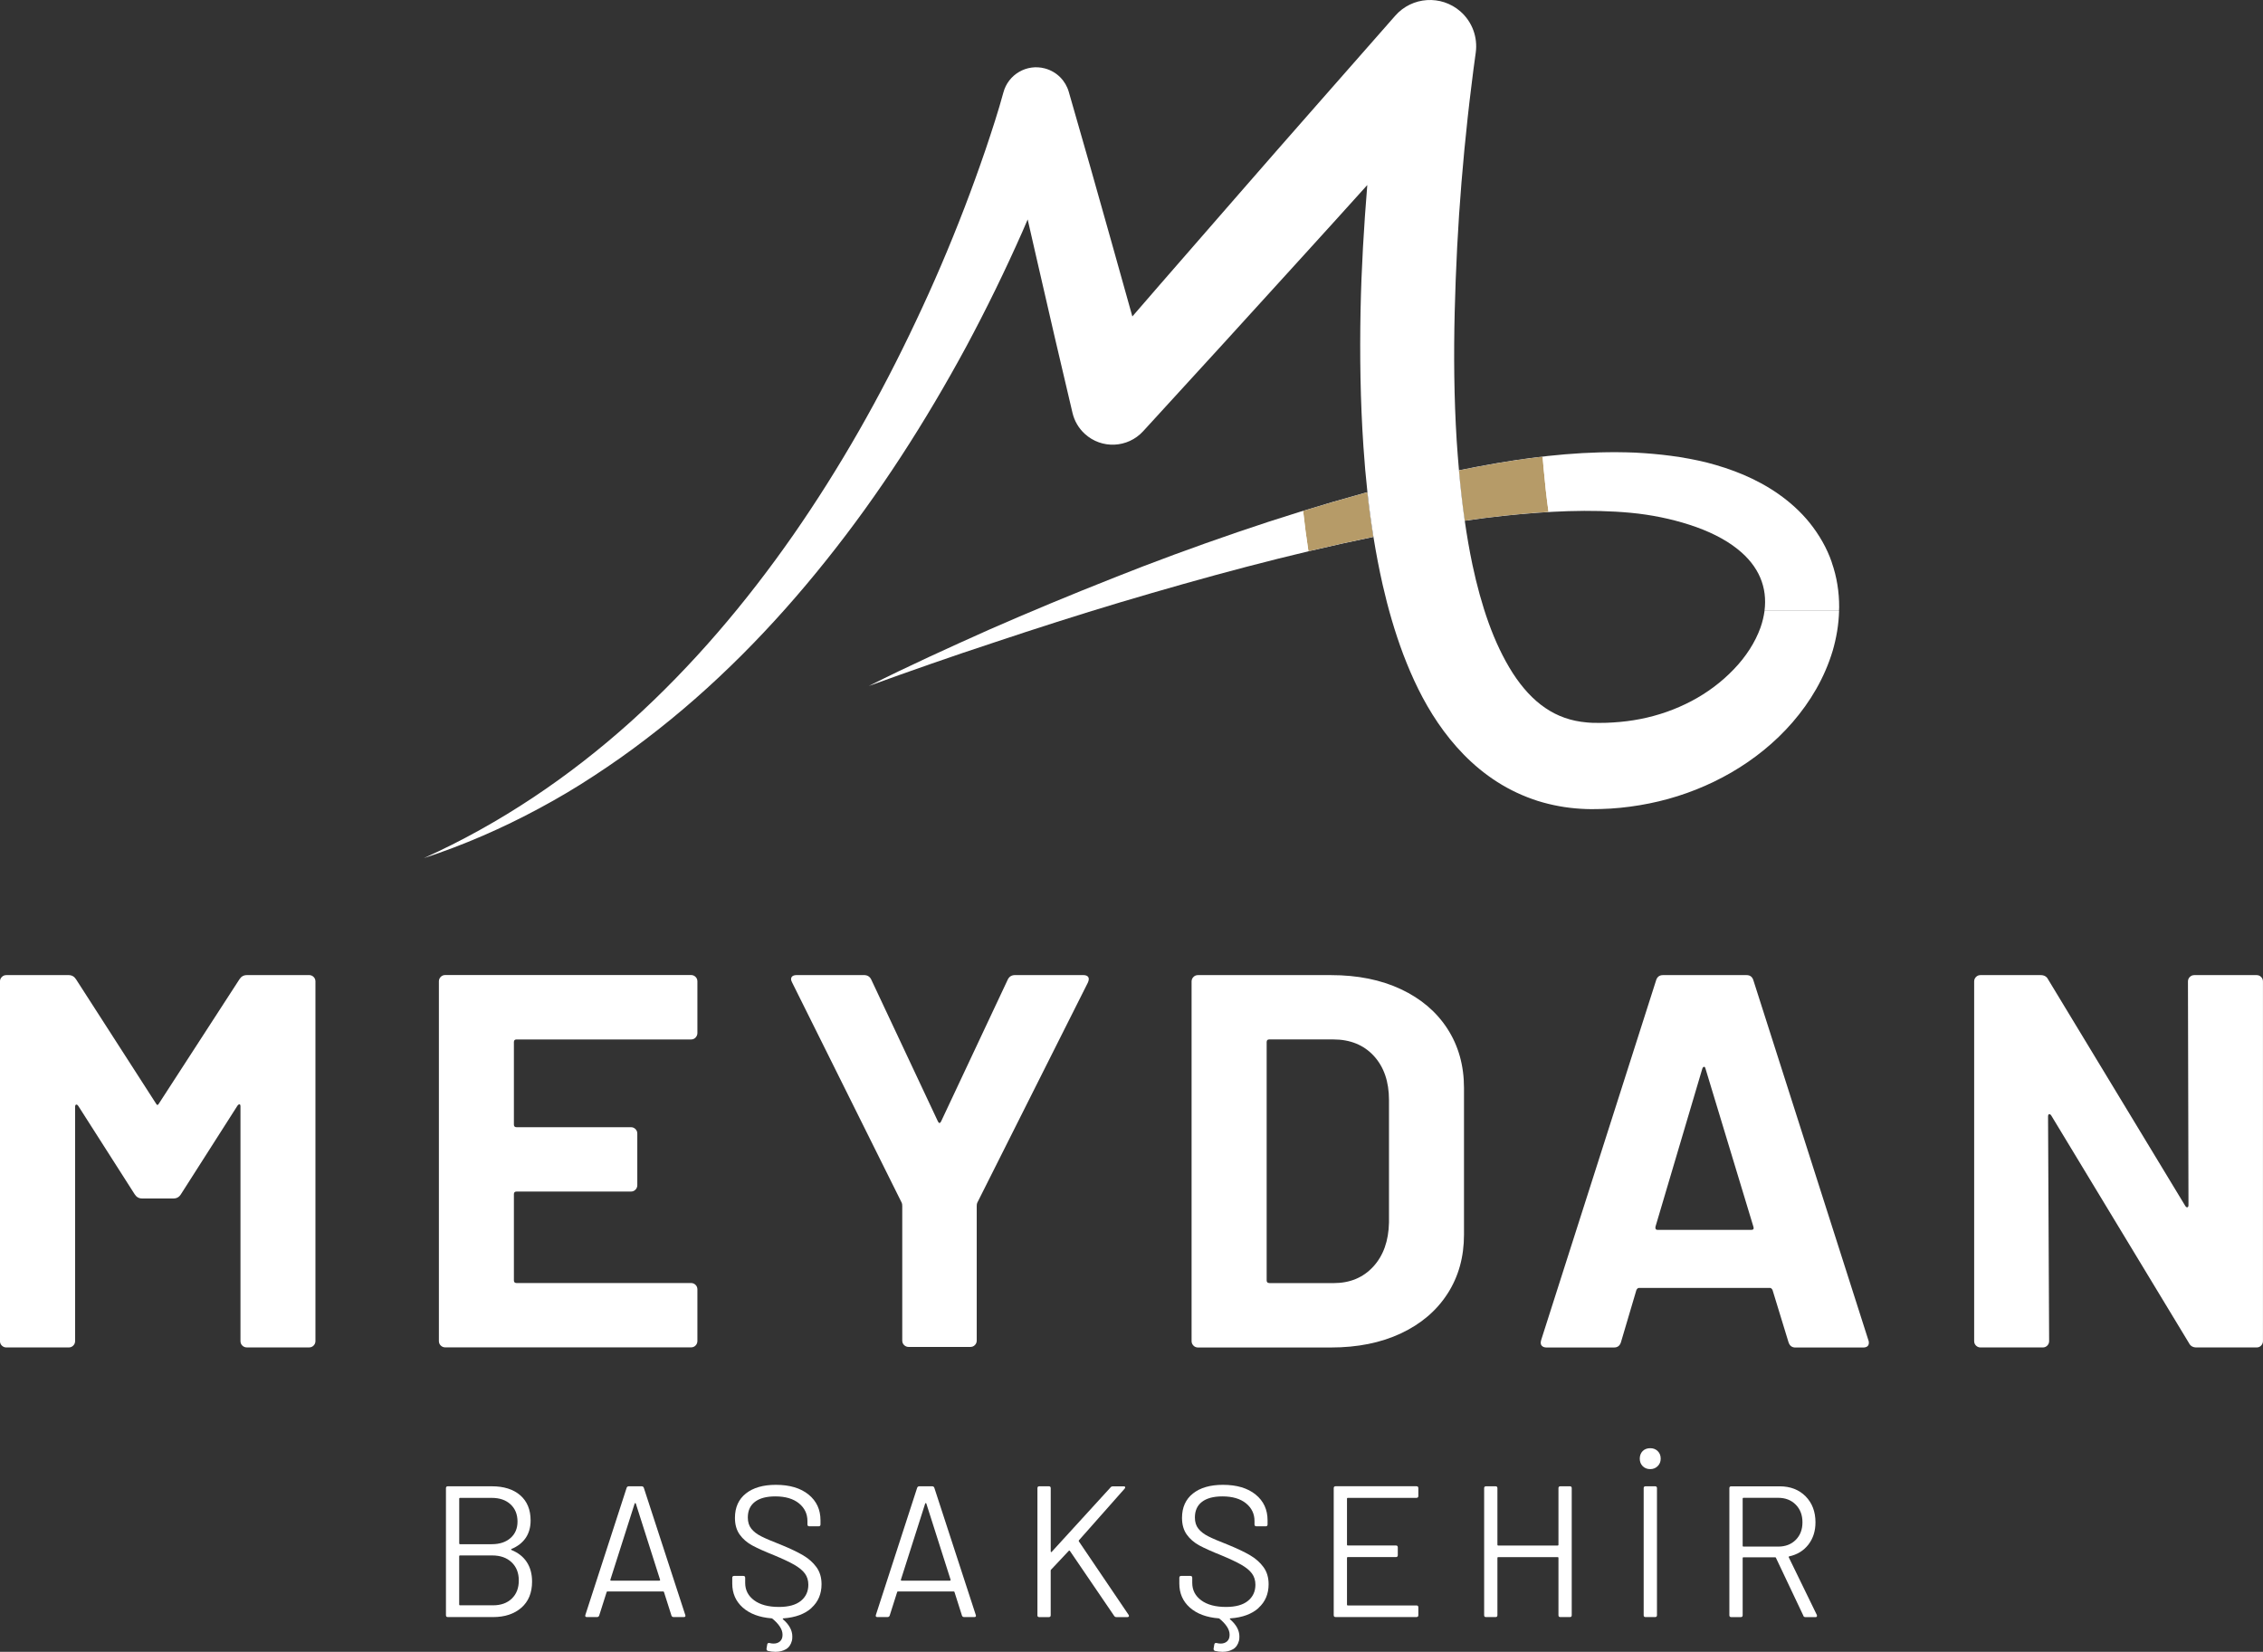
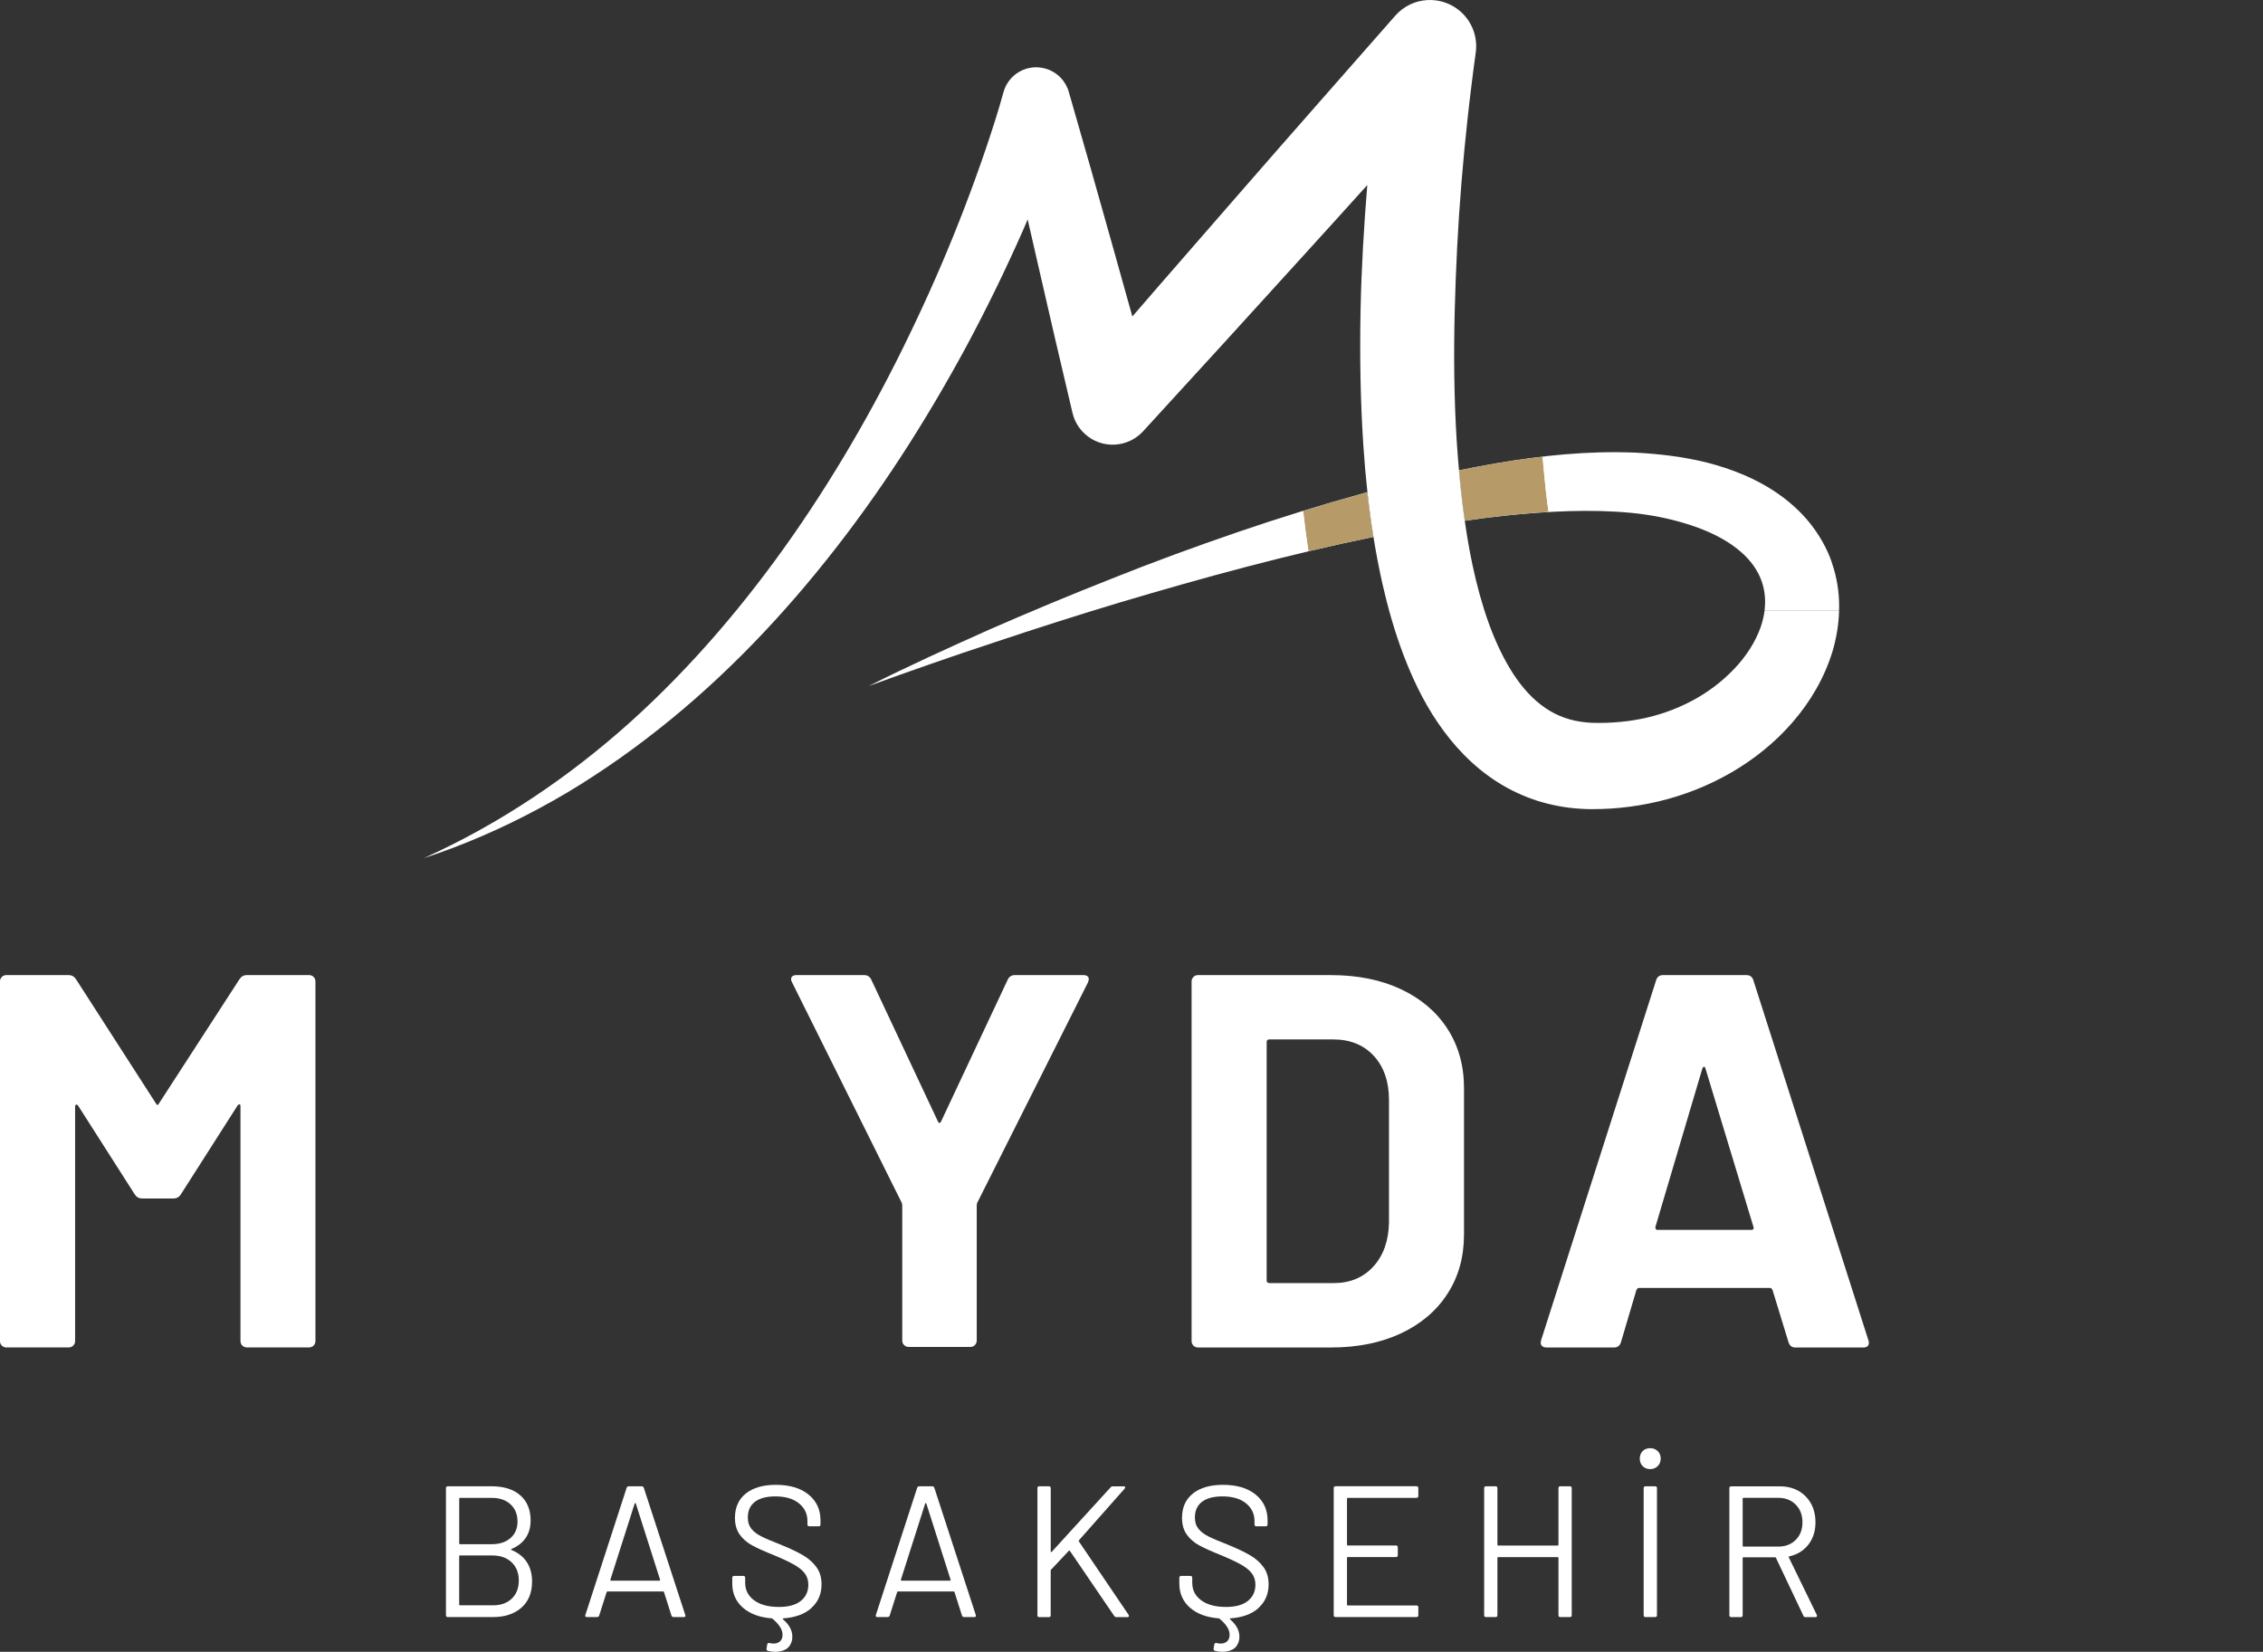
<svg xmlns="http://www.w3.org/2000/svg" viewBox="0 0 649.89 474.37">
  <rect x="0" y="0" width="649.89" height="474.37" fill="#333333" stroke="none" />
  <defs>
    <style>
      .cls-1 {
        fill: none;
      }

      .cls-2 {
        mask: url(#mask);
      }

      .cls-3 {
        fill: url(#linear-gradient-2);
      }

      .cls-4 {
        mix-blend-mode: multiply;
        opacity: .8;
      }

      .cls-5 {
        fill: url(#linear-gradient);
      }

      .cls-6 {
        isolation: isolate;
      }

      .cls-7 {
        clip-path: url(#clippath-1);
      }

      .cls-8 {
        fill: #fff;
      }

      .cls-9 {
        clip-path: url(#clippath);
      }
    </style>
    <clipPath id="clippath">
      <rect class="cls-1" x="249.49" y="123.23" width="278.7" height="73.77" />
    </clipPath>
    <clipPath id="clippath-1">
      <path class="cls-1" d="M392.08,141.5c-5.99,1.65-11.93,3.38-17.85,5.2.43,3.95.95,7.86,1.53,11.63,6.2-1.47,12.41-2.85,18.64-4.13-.69-4.29-1.26-8.58-1.72-12.85-.19.05-.4.1-.6.16M429.93,133c-3.67.63-7.32,1.33-10.95,2.06.43,4.88.98,9.72,1.66,14.5,3.79-.55,7.59-1.04,11.39-1.45,4.23-.45,8.46-.82,12.68-1.07-.57-4.08-1.04-8.32-1.45-12.92-.09-1-.17-2-.25-3-4.4.51-8.75,1.15-13.08,1.88" />
    </clipPath>
    <linearGradient id="linear-gradient" x1="-98.44" y1="534.51" x2="-95.7" y2="534.51" gradientTransform="translate(-1719.3 -11569.81) rotate(-180) scale(21.92 -21.92)" gradientUnits="userSpaceOnUse">
      <stop offset="0" stop-color="#000" />
      <stop offset=".5" stop-color="#fff" />
      <stop offset="1" stop-color="#000" />
      <stop offset="1" stop-color="#000" />
    </linearGradient>
    <mask id="mask" x="370.96" y="122.62" width="77.03" height="44.2" maskUnits="userSpaceOnUse">
      <rect class="cls-5" x="372.84" y="126.94" width="73.25" height="35.56" transform="translate(-14.55 50.81) rotate(-6.98)" />
    </mask>
    <linearGradient id="linear-gradient-2" x1="-98.44" y1="534.51" x2="-95.7" y2="534.51" gradientTransform="translate(-1719.3 -11569.81) rotate(-180) scale(21.92 -21.92)" gradientUnits="userSpaceOnUse">
      <stop offset="0" stop-color="#a48242" />
      <stop offset=".5" stop-color="#a48242" />
      <stop offset="1" stop-color="#a48242" />
      <stop offset="1" stop-color="#a48242" />
    </linearGradient>
  </defs>
  <g class="cls-6">
    <g id="Layer_1" data-name="Layer 1">
      <g>
        <path class="cls-8" d="M70.89,280.02h17.87c.51,0,.94.18,1.3.53.36.36.53.79.53,1.3v103.27c0,.51-.18.94-.53,1.3-.36.36-.79.53-1.3.53h-17.87c-.51,0-.94-.18-1.3-.53-.36-.35-.53-.79-.53-1.3v-67.37c0-.41-.1-.61-.3-.61s-.41.15-.61.46l-16.19,25.36c-.51.82-1.22,1.22-2.14,1.22h-9.01c-.92,0-1.63-.41-2.14-1.22l-16.19-25.36c-.21-.3-.41-.43-.61-.38-.21.05-.3.28-.3.69v67.22c0,.51-.18.94-.54,1.3-.36.36-.79.53-1.3.53H1.83c-.51,0-.94-.18-1.3-.53-.36-.35-.54-.79-.54-1.3v-103.27c0-.51.18-.94.54-1.3.35-.36.79-.53,1.3-.53h17.88c.92,0,1.63.41,2.14,1.22l22.91,35.6c.31.61.61.61.92,0l23.07-35.6c.51-.81,1.22-1.22,2.14-1.22" />
-         <path class="cls-8" d="M199.75,297.98c-.36.36-.79.53-1.3.53h-50.11c-.51,0-.76.25-.76.76v23.68c0,.51.25.76.76.76h32.85c.51,0,.94.18,1.3.53.36.36.53.79.53,1.3v14.82c0,.51-.18.94-.53,1.3-.36.36-.79.53-1.3.53h-32.85c-.51,0-.76.25-.76.76v24.75c0,.51.25.76.76.76h50.11c.51,0,.94.18,1.3.53.36.36.53.79.53,1.3v14.82c0,.51-.18.94-.53,1.3s-.79.53-1.3.53h-70.58c-.51,0-.94-.18-1.3-.53-.36-.36-.53-.79-.53-1.3v-103.27c0-.51.18-.94.53-1.3.36-.36.79-.53,1.3-.53h70.58c.51,0,.94.18,1.3.53.36.36.53.79.53,1.3v14.82c0,.51-.18.94-.53,1.3" />
        <path class="cls-8" d="M259.64,386.28c-.36-.36-.53-.79-.53-1.3v-38.65c0-.41-.05-.71-.15-.92l-31.47-63.25c-.21-.41-.31-.71-.31-.92,0-.81.56-1.22,1.68-1.22h19.25c1.02,0,1.73.46,2.14,1.38l19.1,40.64c.3.61.61.61.92,0l19.1-40.64c.41-.92,1.12-1.38,2.14-1.38h19.55c.71,0,1.19.18,1.45.54.25.36.23.89-.08,1.6l-31.78,63.25c-.1.21-.15.51-.15.92v38.65c0,.51-.18.94-.53,1.3-.36.36-.79.53-1.3.53h-17.72c-.51,0-.95-.18-1.3-.53" />
        <path class="cls-8" d="M342.74,386.43c-.36-.36-.54-.79-.54-1.3v-103.27c0-.51.18-.94.54-1.3.36-.36.79-.53,1.3-.53h38.19c7.64,0,14.34,1.35,20.09,4.05,5.75,2.7,10.21,6.49,13.37,11.38,3.15,4.89,4.74,10.54,4.74,16.96v42.16c0,6.42-1.58,12.07-4.74,16.96-3.16,4.89-7.62,8.68-13.37,11.38-5.76,2.7-12.45,4.05-20.09,4.05h-38.19c-.51,0-.94-.18-1.3-.53M364.51,368.48h18.49c4.68,0,8.48-1.58,11.38-4.74,2.9-3.16,4.4-7.38,4.51-12.68v-35.14c0-5.29-1.45-9.52-4.35-12.68-2.9-3.16-6.8-4.74-11.69-4.74h-18.33c-.51,0-.76.25-.76.76v68.44c0,.51.25.76.76.76" />
        <path class="cls-8" d="M513.62,385.44l-4.58-14.97c-.21-.41-.46-.61-.76-.61h-37.58c-.31,0-.56.21-.76.61l-4.43,14.97c-.31,1.02-.97,1.53-1.99,1.53h-19.4c-.61,0-1.07-.18-1.38-.53-.31-.36-.36-.89-.15-1.6l33-103.28c.3-1.02.97-1.53,1.99-1.53h23.99c1.02,0,1.68.51,1.98,1.53l33,103.28c.1.2.15.46.15.76,0,.92-.56,1.38-1.68,1.38h-19.4c-1.02,0-1.68-.51-1.99-1.53M476.04,353.2h26.89c.61,0,.81-.3.61-.92l-13.75-45.38c-.1-.41-.25-.58-.46-.53-.21.05-.36.23-.46.53l-13.45,45.38c-.1.61.1.92.61.92" />
-         <path class="cls-8" d="M628.88,280.56c.36-.36.79-.53,1.3-.53h17.87c.51,0,.94.18,1.3.53.36.36.53.79.53,1.3v103.27c0,.51-.18.94-.53,1.3s-.79.53-1.3.53h-17.26c-1.02,0-1.73-.41-2.14-1.22l-39.57-65.39c-.21-.3-.41-.43-.61-.38-.21.05-.31.28-.31.69l.31,64.47c0,.51-.18.94-.53,1.3-.36.36-.79.53-1.3.53h-17.87c-.51,0-.94-.18-1.3-.53-.36-.36-.53-.79-.53-1.3v-103.27c0-.51.18-.94.53-1.3.36-.36.79-.53,1.3-.53h17.26c1.02,0,1.73.41,2.14,1.22l39.41,65.08c.21.3.41.44.61.38.2-.05.3-.28.3-.69l-.15-64.16c0-.51.18-.94.53-1.3" />
        <path class="cls-8" d="M146.9,445.13c1.93.79,3.4,1.95,4.4,3.49,1,1.54,1.5,3.4,1.5,5.58,0,3.22-1.03,5.72-3.08,7.51-2.06,1.79-4.77,2.68-8.13,2.68h-12.98c-.36,0-.54-.18-.54-.54v-36.48c0-.36.18-.54.54-.54h12.61c3.47,0,6.2.86,8.18,2.58,1.98,1.72,2.98,4.13,2.98,7.24,0,1.97-.48,3.64-1.42,5.02-.95,1.38-2.3,2.43-4.05,3.14-.18.11-.18.21,0,.32M131.88,430.37v12.88c0,.14.07.21.22.21h9.12c2.25,0,4.05-.59,5.39-1.77,1.34-1.18,2.01-2.75,2.01-4.72,0-2.07-.67-3.73-2.01-4.96-1.34-1.24-3.14-1.85-5.39-1.85h-9.12c-.15,0-.22.07-.22.21M146.98,459.08c1.34-1.29,2.01-3.02,2.01-5.2s-.69-3.92-2.07-5.23c-1.38-1.3-3.23-1.96-5.55-1.96h-9.28c-.15,0-.22.07-.22.21v13.89c0,.15.07.22.22.22h9.5c2.25,0,4.05-.64,5.39-1.93" />
        <path class="cls-8" d="M192.83,463.96l-2.15-6.76c-.04-.11-.11-.16-.21-.16h-16.04c-.11,0-.18.05-.21.16l-2.15,6.76c-.11.29-.32.43-.64.43h-2.9c-.39,0-.54-.2-.43-.59l11.86-36.54c.11-.29.32-.43.64-.43h3.65c.32,0,.54.14.64.43l11.91,36.54.05.21c0,.25-.16.38-.48.38h-2.9c-.32,0-.54-.14-.64-.43M175.31,453.85c.05.05.12.08.19.08h13.84c.07,0,.13-.02.19-.08.05-.05.06-.12.03-.19l-6.97-21.89c-.04-.07-.09-.11-.16-.11s-.13.04-.16.11l-6.98,21.89c-.04.07-.03.13.03.19" />
        <path class="cls-8" d="M233.07,461.76c-1.93,1.75-4.63,2.75-8.1,3-.18,0-.22.09-.11.27,1.79,1.54,2.68,3.18,2.68,4.94,0,.54-.04.93-.11,1.18-.29,1.14-.86,1.97-1.72,2.47-.86.5-1.86.75-3,.75-.75,0-1.49-.09-2.2-.27-.29-.11-.41-.32-.38-.64l.21-1.24c.04-.18.12-.29.24-.35.13-.05.26-.06.4-.03.43.11.82.16,1.18.16.75,0,1.37-.21,1.85-.64.48-.43.72-1.06.72-1.88s-.26-1.57-.78-2.36c-.52-.79-1.23-1.54-2.12-2.26-.04-.07-.12-.11-.27-.11-3.51-.28-6.26-1.32-8.27-3.11-2-1.79-3-4.08-3-6.87v-1.66c0-.36.18-.54.54-.54h2.63c.36,0,.54.18.54.54v1.45c0,2.08.86,3.75,2.58,5.02,1.72,1.27,4.09,1.9,7.13,1.9,2.75,0,4.85-.58,6.28-1.74,1.43-1.16,2.15-2.71,2.15-4.64,0-1.25-.33-2.32-.99-3.22-.66-.89-1.68-1.73-3.06-2.52-1.38-.79-3.32-1.7-5.82-2.74-2.68-1.07-4.77-2.01-6.25-2.81-1.48-.81-2.68-1.84-3.59-3.11-.91-1.27-1.37-2.87-1.37-4.8,0-3,1.05-5.34,3.14-7,2.09-1.66,4.96-2.49,8.61-2.49,3.97,0,7.1.93,9.39,2.79,2.29,1.86,3.43,4.33,3.43,7.4v1.18c0,.36-.18.54-.53.54h-2.68c-.36,0-.54-.18-.54-.54v-.96c0-2.07-.81-3.77-2.44-5.1-1.63-1.32-3.89-1.99-6.79-1.99-2.54,0-4.49.52-5.85,1.56-1.36,1.04-2.04,2.54-2.04,4.51,0,1.29.33,2.35.99,3.19.66.84,1.61,1.58,2.84,2.2,1.23.63,3.14,1.44,5.71,2.44,2.61,1.07,4.71,2.07,6.3,3,1.59.93,2.88,2.07,3.86,3.41.98,1.34,1.47,2.98,1.47,4.91,0,2.79-.96,5.06-2.9,6.81" />
        <path class="cls-8" d="M276.26,463.96l-2.15-6.76c-.04-.11-.11-.16-.21-.16h-16.04c-.11,0-.18.05-.21.16l-2.15,6.76c-.11.29-.32.43-.64.43h-2.9c-.39,0-.54-.2-.43-.59l11.86-36.54c.11-.29.32-.43.64-.43h3.65c.32,0,.54.14.64.43l11.91,36.54.05.21c0,.25-.16.38-.48.38h-2.9c-.32,0-.54-.14-.64-.43M258.74,453.85c.05.05.12.08.19.08h13.84c.07,0,.13-.02.19-.08.05-.05.06-.12.03-.19l-6.97-21.89c-.04-.07-.09-.11-.16-.11s-.13.04-.16.11l-6.98,21.89c-.04.07-.03.13.03.19" />
        <path class="cls-8" d="M297.93,463.85v-36.48c0-.36.18-.54.54-.54h2.74c.36,0,.54.18.54.54v18.19c0,.07.04.13.11.16.07.04.13.02.16-.05l16.95-18.56c.14-.18.36-.27.64-.27h3.11c.22,0,.35.07.4.22.05.14,0,.29-.13.43l-13.15,14.86c-.07.07-.07.18,0,.32l14.27,21.08.11.27c0,.25-.16.38-.48.38h-3.11c-.29,0-.5-.11-.64-.32l-12.72-18.67c-.03-.07-.09-.11-.16-.11s-.13.02-.16.05l-5.1,5.42c-.07.07-.11.16-.11.27v12.82c0,.36-.18.54-.54.54h-2.74c-.36,0-.54-.18-.54-.54" />
        <path class="cls-8" d="M361.46,461.76c-1.93,1.75-4.63,2.75-8.1,3-.18,0-.22.09-.11.27,1.79,1.54,2.68,3.18,2.68,4.94,0,.54-.04.93-.11,1.18-.29,1.14-.86,1.97-1.72,2.47-.86.5-1.86.75-3,.75-.75,0-1.49-.09-2.2-.27-.29-.11-.41-.32-.38-.64l.21-1.24c.04-.18.12-.29.24-.35.13-.05.26-.06.4-.03.43.11.82.16,1.18.16.75,0,1.37-.21,1.85-.64.48-.43.72-1.06.72-1.88s-.26-1.57-.78-2.36c-.52-.79-1.23-1.54-2.12-2.26-.04-.07-.12-.11-.27-.11-3.51-.28-6.26-1.32-8.27-3.11-2-1.79-3-4.08-3-6.87v-1.66c0-.36.18-.54.54-.54h2.63c.36,0,.54.18.54.54v1.45c0,2.08.86,3.75,2.58,5.02,1.72,1.27,4.09,1.9,7.13,1.9,2.75,0,4.85-.58,6.28-1.74,1.43-1.16,2.15-2.71,2.15-4.64,0-1.25-.33-2.32-.99-3.22-.66-.89-1.68-1.73-3.06-2.52-1.38-.79-3.32-1.7-5.82-2.74-2.68-1.07-4.77-2.01-6.25-2.81-1.48-.81-2.68-1.84-3.59-3.11-.91-1.27-1.37-2.87-1.37-4.8,0-3,1.05-5.34,3.14-7,2.09-1.66,4.96-2.49,8.61-2.49,3.97,0,7.1.93,9.39,2.79,2.29,1.86,3.43,4.33,3.43,7.4v1.18c0,.36-.18.54-.53.54h-2.68c-.36,0-.54-.18-.54-.54v-.96c0-2.07-.81-3.77-2.44-5.1-1.63-1.32-3.89-1.99-6.79-1.99-2.54,0-4.49.52-5.85,1.56-1.36,1.04-2.04,2.54-2.04,4.51,0,1.29.33,2.35.99,3.19.66.84,1.61,1.58,2.84,2.2,1.23.63,3.14,1.44,5.71,2.44,2.61,1.07,4.71,2.07,6.3,3,1.59.93,2.88,2.07,3.86,3.41.98,1.34,1.47,2.98,1.47,4.91,0,2.79-.96,5.06-2.9,6.81" />
        <path class="cls-8" d="M406.79,430.16h-19.75c-.14,0-.21.07-.21.21v13.25c0,.14.07.21.21.21h13.84c.36,0,.54.18.54.54v2.25c0,.36-.18.54-.54.54h-13.84c-.14,0-.21.07-.21.21v13.47c0,.14.07.21.21.21h19.75c.36,0,.53.18.53.54v2.25c0,.36-.18.54-.53.54h-23.23c-.36,0-.54-.18-.54-.54v-36.48c0-.36.18-.54.54-.54h23.23c.36,0,.53.18.53.54v2.25c0,.36-.18.54-.53.54" />
        <path class="cls-8" d="M448.1,426.83h2.74c.36,0,.53.18.53.54v36.48c0,.36-.18.54-.53.54h-2.74c-.36,0-.54-.18-.54-.54v-16.47c0-.14-.07-.21-.21-.21h-17.11c-.14,0-.21.07-.21.21v16.47c0,.36-.18.54-.54.54h-2.74c-.36,0-.53-.18-.53-.54v-36.48c0-.36.18-.54.53-.54h2.74c.36,0,.54.18.54.54v16.26c0,.14.07.21.21.21h17.11c.14,0,.21-.07.21-.21v-16.26c0-.36.18-.54.54-.54" />
        <path class="cls-8" d="M471.74,421.04c-.56-.57-.83-1.29-.83-2.15s.28-1.62.83-2.17c.55-.55,1.28-.83,2.17-.83s1.58.28,2.15.83c.57.55.86,1.28.86,2.17s-.29,1.57-.86,2.15c-.57.57-1.29.86-2.15.86s-1.62-.29-2.17-.86M472.03,463.85v-36.48c0-.36.18-.54.54-.54h2.74c.36,0,.54.18.54.54v36.48c0,.36-.18.54-.54.54h-2.74c-.36,0-.54-.18-.54-.54" />
        <path class="cls-8" d="M517.9,464.01l-7.88-16.63c-.04-.11-.11-.16-.22-.16h-9.12c-.15,0-.22.07-.22.22v16.42c0,.36-.18.54-.54.54h-2.74c-.36,0-.54-.18-.54-.54v-36.48c0-.36.18-.54.54-.54h13.89c3.08,0,5.56.96,7.46,2.87,1.89,1.92,2.84,4.41,2.84,7.48,0,2.5-.68,4.63-2.04,6.39-1.36,1.75-3.2,2.88-5.52,3.38-.15.07-.18.16-.11.27l8.05,16.53c.04.07.05.16.05.27,0,.25-.15.38-.43.38h-2.84c-.32,0-.54-.13-.65-.38M500.46,430.37v13.57c0,.14.07.21.22.21h9.98c2.07,0,3.75-.64,5.04-1.93,1.29-1.29,1.93-2.97,1.93-5.05s-.64-3.76-1.93-5.07c-1.29-1.3-2.97-1.96-5.04-1.96h-9.98c-.15,0-.22.07-.22.21" />
        <path class="cls-8" d="M506.74,175.43c-.21,1.57-.59,3.17-1.16,4.8-1.52,4.24-4.2,8.39-7.67,11.98-3.44,3.6-7.59,6.73-12.15,9.12-4.57,2.41-9.52,4.15-14.65,5.15-2.57.51-5.17.83-7.8.99-1.31.1-2.63.13-3.95.13l-1.96-.02c-.57-.04-1.15-.04-1.7-.11-4.5-.39-8.39-1.76-11.89-4.14-3.51-2.36-6.66-5.82-9.39-10.05-2.71-4.24-5.03-9.16-6.92-14.42-1.89-5.27-3.41-10.86-4.63-16.61-.88-4.17-1.61-8.41-2.22-12.69-.69-4.78-1.23-9.62-1.66-14.5-.25-2.84-.47-5.7-.66-8.56-.76-12.19-.87-24.54-.57-36.92.31-12.38.93-24.81,1.95-37.22.51-6.2,1.1-12.41,1.78-18.59.34-3.09.7-6.18,1.09-9.26.37-3.04.77-6.22,1.18-9.07l.05-.35c.58-4.27-.92-8.74-4.4-11.8-5.52-4.83-13.91-4.28-18.74,1.24-15.04,17.16-30.16,34.23-45.13,51.45l-22.47,25.8-7.88,9.1-5.93-21.17-6.05-21.44-6.14-21.42-.14-.49c-.92-3.18-3.44-5.8-6.87-6.71-5.2-1.38-10.53,1.72-11.91,6.93-.32,1.2-.75,2.68-1.15,4.03l-1.28,4.17c-.88,2.78-1.8,5.56-2.74,8.34-1.9,5.55-3.91,11.09-6.02,16.59-4.23,11-8.87,21.87-13.94,32.54-10.06,21.37-21.74,42.02-35.24,61.43-13.52,19.39-28.91,37.55-46.53,53.47-17.64,15.87-37.59,29.39-59.54,39.29,11.44-3.74,22.56-8.59,33.23-14.34,5.34-2.87,10.57-5.96,15.64-9.31,5.09-3.32,10.07-6.82,14.9-10.53,19.41-14.75,36.64-32.34,51.86-51.44,15.27-19.09,28.5-39.76,40.14-61.26,5.78-10.78,11.15-21.77,16.11-32.97.52-1.19,1.02-2.38,1.54-3.57l2.78,12.15,5,21.71,5.09,21.69c.53,2.24,1.71,4.36,3.54,6.03,4.82,4.42,12.31,4.08,16.73-.74l.27-.29,23.1-25.25,23.03-25.31c6.02-6.6,12.01-13.24,17.99-19.87-.97,11.9-1.69,23.85-1.93,35.85-.25,13.02-.07,26.1.82,39.26.29,4.36.67,8.73,1.15,13.1.47,4.28,1.04,8.56,1.73,12.86.74,4.58,1.61,9.17,2.65,13.76,1.52,6.65,3.42,13.33,5.92,19.98,2.53,6.63,5.63,13.3,9.95,19.65,4.31,6.32,9.9,12.43,17.08,16.99,3.57,2.28,7.5,4.11,11.56,5.41,4.07,1.27,8.25,2.02,12.34,2.26,1.03.08,2.04.09,3.05.11.98,0,1.87-.02,2.81-.04,1.85-.06,3.71-.15,5.56-.35,3.7-.37,7.39-.98,11.03-1.85,7.27-1.73,14.33-4.52,20.85-8.3,6.52-3.79,12.53-8.59,17.58-14.43,5.04-5.83,9.18-12.72,11.53-20.6,1.04-3.62,1.71-7.44,1.81-11.37h-21.4Z" />
        <path class="cls-8" d="M392.08,141.5c-12.4,3.41-24.65,7.19-36.76,11.35-12.1,4.14-24.09,8.54-35.94,13.27-11.86,4.7-23.64,9.58-35.3,14.7-11.63,5.2-23.23,10.46-34.59,16.18,11.96-4.33,23.94-8.54,36.01-12.5,12.04-4.02,24.11-7.9,36.25-11.53,24.07-7.16,48.27-13.77,72.65-18.77-.69-4.29-1.26-8.58-1.73-12.85-.19.05-.4.1-.6.16" />
        <path class="cls-8" d="M526.07,161.53c-1.41-4.16-3.67-7.99-6.31-11.31-2.66-3.32-5.77-6.06-9.02-8.35-6.53-4.56-13.57-7.22-20.49-9.02-6.94-1.72-13.81-2.51-20.68-2.87-13.66-.55-26.79.85-39.64,3.02-3.67.63-7.32,1.33-10.95,2.06.43,4.88.98,9.72,1.66,14.5,3.79-.55,7.59-1.05,11.38-1.45,12.28-1.3,24.61-1.94,36.33-.84,5.8.55,11.54,1.72,16.83,3.43,5.28,1.7,10.14,4.03,13.85,7.02,6.13,4.88,8.58,10.99,7.7,17.7h21.4c0-.36.04-.71.04-1.06.02-4.29-.66-8.69-2.12-12.83" />
        <g class="cls-4">
          <g class="cls-9">
            <g class="cls-7">
              <g class="cls-2">
                <rect class="cls-3" x="372.84" y="126.94" width="73.25" height="35.56" transform="translate(-14.55 50.81) rotate(-6.98)" />
              </g>
            </g>
          </g>
        </g>
      </g>
    </g>
  </g>
</svg>